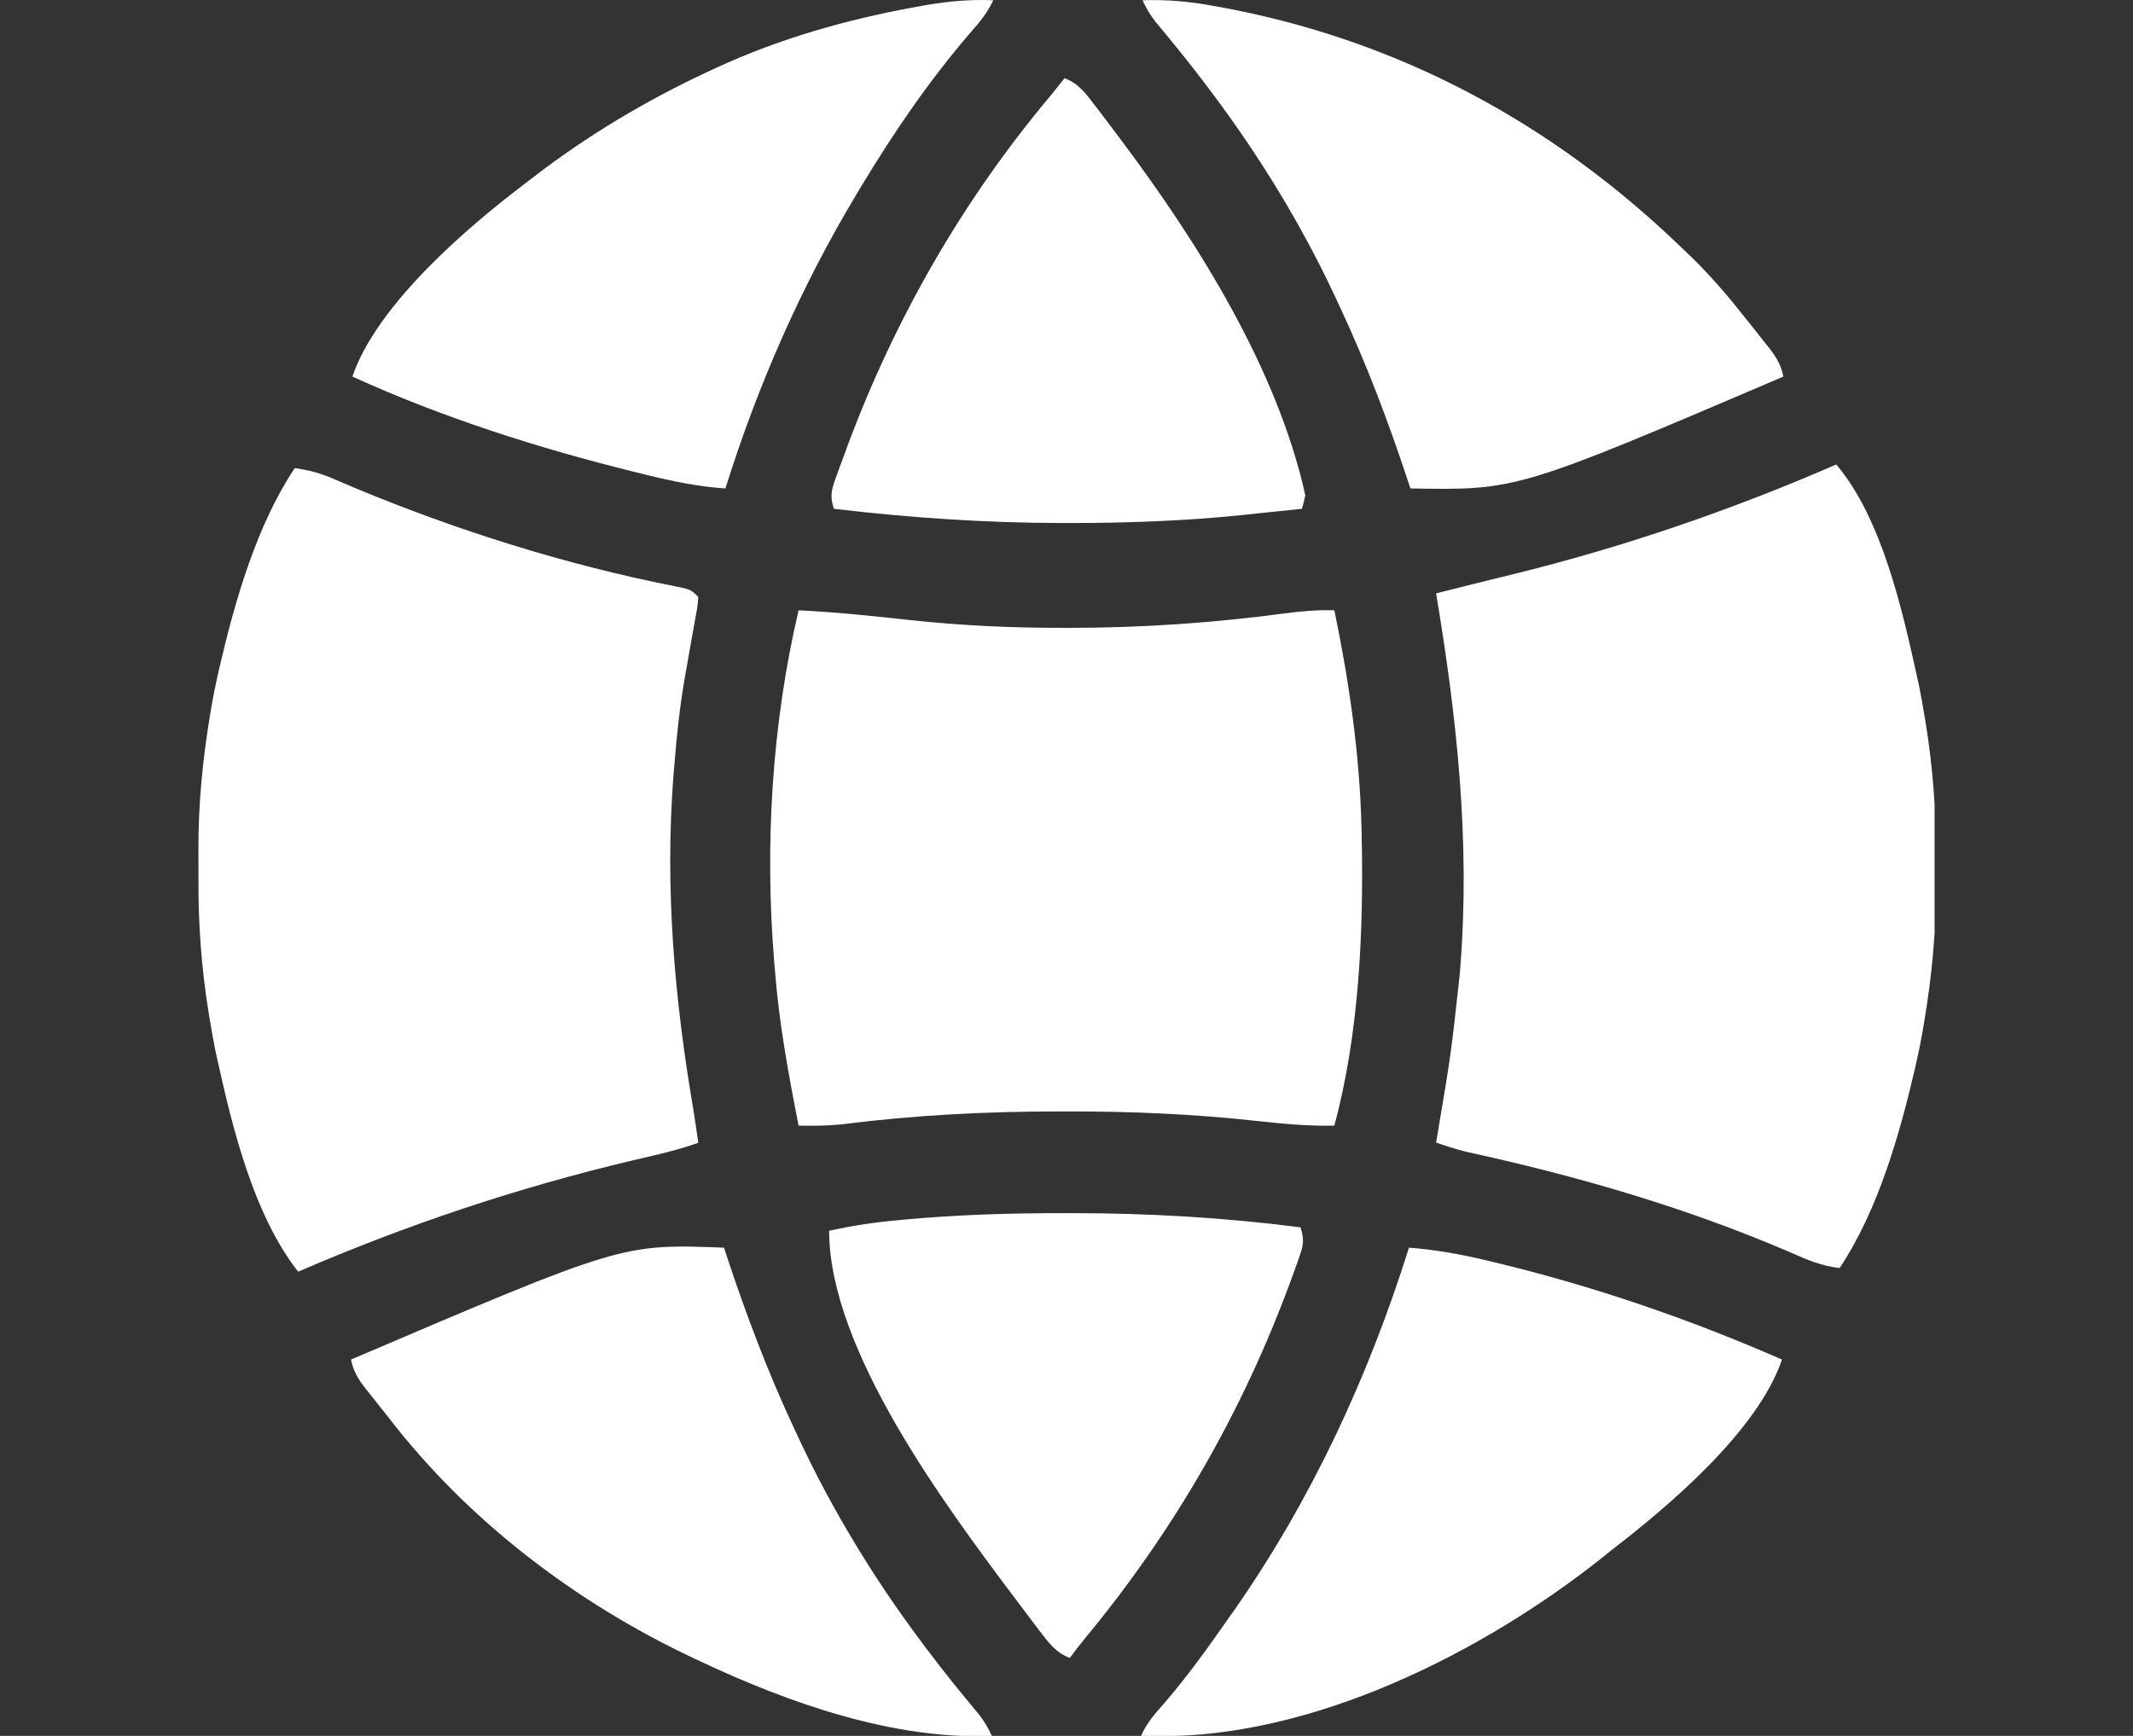
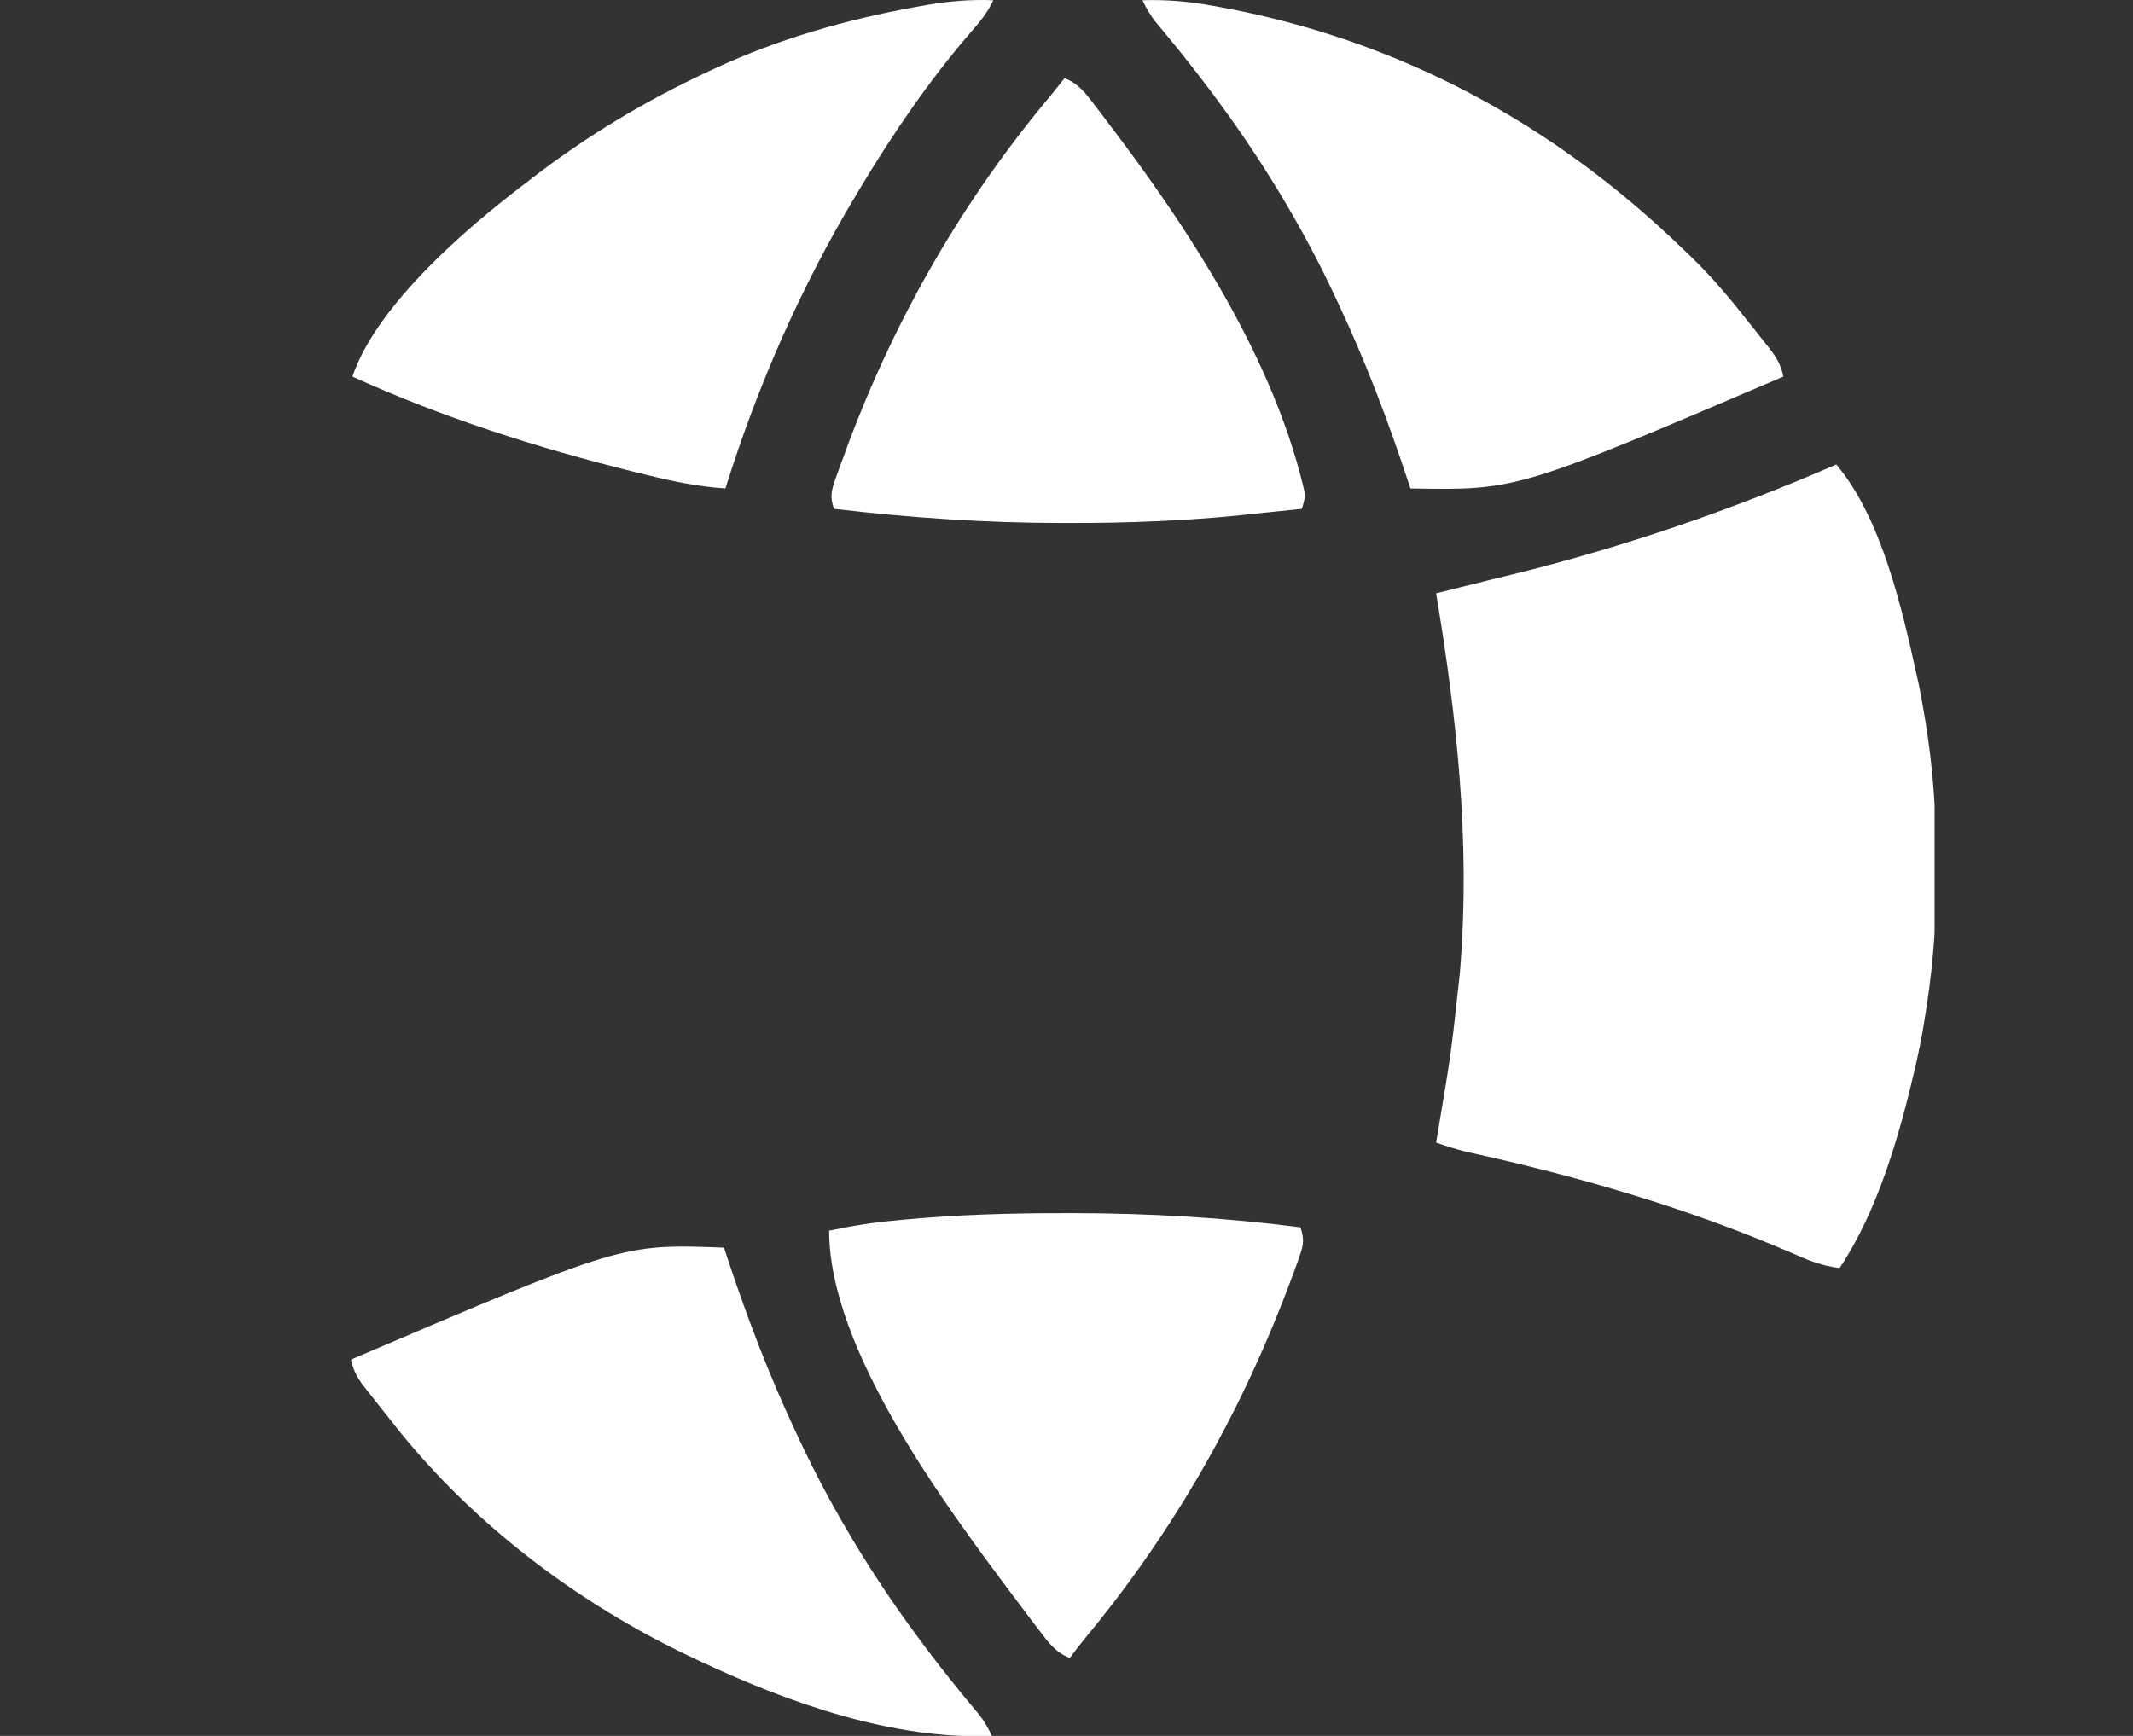
<svg xmlns="http://www.w3.org/2000/svg" width="43" height="35" viewBox="0 0 43 35" fill="none">
  <rect x="0" y="0" width="43" height="35" fill="#333333" stroke="none" />
  <g clip-path="url(#clip0_738_417)">
-     <path d="M5.942 9.438C6.219 9.477 6.453 9.537 6.71 9.649C6.813 9.693 6.813 9.693 6.919 9.738C6.994 9.77 7.07 9.803 7.147 9.836C9.218 10.697 11.394 11.383 13.595 11.818C13.926 11.885 13.926 11.885 14.077 12.036C14.063 12.219 14.063 12.219 14.02 12.452C13.998 12.58 13.998 12.58 13.974 12.711C13.966 12.757 13.957 12.802 13.949 12.848C13.906 13.083 13.865 13.318 13.825 13.553C13.817 13.6 13.809 13.646 13.8 13.694C13.704 14.256 13.643 14.818 13.598 15.386C13.591 15.475 13.583 15.564 13.575 15.655C13.403 17.902 13.595 20.125 13.972 22.338C14.01 22.573 14.044 22.807 14.077 23.042C13.787 23.143 13.497 23.223 13.198 23.292C13.106 23.314 13.014 23.335 12.922 23.357C12.874 23.368 12.827 23.38 12.777 23.391C10.448 23.941 8.208 24.691 6.01 25.64C5.111 24.491 4.687 22.744 4.378 21.346C4.366 21.29 4.354 21.235 4.341 21.178C4.301 20.98 4.266 20.781 4.233 20.581C4.225 20.53 4.216 20.479 4.207 20.426C4.06 19.515 3.995 18.625 4.001 17.703C4.002 17.505 4.001 17.307 4 17.109C3.999 16.201 4.084 15.324 4.233 14.428C4.246 14.351 4.259 14.273 4.272 14.193C4.304 14.015 4.339 13.84 4.378 13.664C4.399 13.569 4.399 13.569 4.421 13.472C4.734 12.125 5.167 10.601 5.942 9.438Z" fill="white" />
    <path d="M37.018 9.365C37.94 10.453 38.35 12.302 38.65 13.659C38.668 13.742 38.668 13.742 38.687 13.826C38.727 14.025 38.762 14.224 38.795 14.424C38.803 14.475 38.812 14.526 38.821 14.579C38.968 15.489 39.033 16.38 39.027 17.302C39.026 17.5 39.027 17.698 39.028 17.896C39.029 18.804 38.944 19.681 38.795 20.576C38.776 20.693 38.776 20.693 38.756 20.812C38.724 20.989 38.689 21.165 38.65 21.341C38.636 21.404 38.622 21.468 38.607 21.533C38.294 22.88 37.861 24.404 37.086 25.566C36.729 25.526 36.444 25.408 36.12 25.263C34.012 24.352 31.804 23.712 29.564 23.224C29.355 23.172 29.154 23.108 28.951 23.037C28.961 22.98 28.97 22.922 28.98 22.863C29.253 21.247 29.253 21.247 29.43 19.619C29.433 19.572 29.437 19.524 29.441 19.475C29.639 16.939 29.368 14.46 28.951 11.963C29.006 11.95 29.06 11.936 29.116 11.922C29.301 11.876 29.486 11.83 29.67 11.783C29.947 11.713 30.225 11.646 30.503 11.578C32.735 11.029 34.91 10.282 37.018 9.365Z" fill="white" />
-     <path d="M16.099 12.305C16.853 12.342 17.602 12.42 18.352 12.503C19.384 12.614 20.411 12.661 21.448 12.659C21.501 12.659 21.554 12.659 21.608 12.659C23.038 12.657 24.455 12.558 25.873 12.371C26.219 12.325 26.551 12.294 26.9 12.305C27.199 13.747 27.41 15.205 27.447 16.68C27.448 16.739 27.45 16.799 27.451 16.861C27.491 18.779 27.401 20.83 26.9 22.695C26.36 22.709 25.834 22.655 25.298 22.597C24.048 22.461 22.808 22.408 21.551 22.409C21.486 22.409 21.42 22.409 21.353 22.409C19.885 22.41 18.428 22.482 16.972 22.67C16.679 22.699 16.392 22.701 16.099 22.695C15.894 21.65 15.702 20.613 15.621 19.551C15.617 19.505 15.613 19.459 15.609 19.412C15.414 17.055 15.558 14.608 16.099 12.305Z" fill="white" />
    <path d="M23.032 0.005C23.517 -0.011 23.97 0.029 24.446 0.116C24.514 0.128 24.582 0.14 24.652 0.153C28.216 0.818 31.305 2.489 33.901 4.995C33.966 5.056 34.03 5.118 34.096 5.181C34.498 5.573 34.854 5.99 35.2 6.431C35.263 6.509 35.325 6.588 35.388 6.666C35.451 6.746 35.514 6.825 35.576 6.905C35.621 6.96 35.621 6.96 35.666 7.017C35.814 7.208 35.903 7.357 35.952 7.593C30.585 9.886 30.585 9.886 28.433 9.848C28.416 9.797 28.399 9.746 28.382 9.694C27.982 8.484 27.539 7.312 26.997 6.157C26.956 6.069 26.956 6.069 26.914 5.978C26.243 4.546 25.414 3.185 24.468 1.919C24.438 1.878 24.407 1.838 24.376 1.796C24.028 1.332 23.666 0.882 23.293 0.438C23.183 0.296 23.109 0.166 23.032 0.005Z" fill="white" />
-     <path d="M28.404 25.156C28.912 25.194 29.396 25.28 29.891 25.395C29.968 25.413 30.044 25.431 30.122 25.45C32.113 25.927 34.05 26.592 35.924 27.412C35.434 28.847 33.665 30.346 32.506 31.24C32.439 31.294 32.372 31.348 32.303 31.403C29.895 33.319 26.464 35.047 23.316 35.004C23.257 35.004 23.198 35.003 23.137 35.002C23.071 35.001 23.071 35.001 23.004 35C23.114 34.741 23.286 34.55 23.47 34.342C23.945 33.792 24.365 33.203 24.781 32.607C24.811 32.565 24.841 32.523 24.872 32.479C26.438 30.24 27.587 27.758 28.404 25.156Z" fill="white" />
    <path d="M14.596 25.156C14.613 25.207 14.629 25.258 14.646 25.311C15.046 26.521 15.489 27.693 16.031 28.848C16.072 28.936 16.072 28.936 16.114 29.026C16.786 30.459 17.614 31.819 18.561 33.086C18.591 33.126 18.621 33.167 18.652 33.209C19 33.672 19.362 34.123 19.735 34.567C19.846 34.709 19.919 34.839 19.996 35C18.007 35.081 15.894 34.334 14.117 33.496C14.068 33.473 14.019 33.45 13.969 33.427C11.605 32.313 9.426 30.653 7.828 28.574C7.766 28.496 7.704 28.418 7.642 28.34C7.578 28.26 7.515 28.18 7.452 28.1C7.422 28.063 7.393 28.026 7.362 27.987C7.214 27.797 7.125 27.647 7.076 27.412C12.54 25.078 12.54 25.078 14.596 25.156Z" fill="white" />
    <path d="M20.024 0.005C19.904 0.261 19.751 0.445 19.563 0.658C18.731 1.624 18.015 2.673 17.358 3.764C17.325 3.82 17.292 3.875 17.258 3.931C16.141 5.794 15.273 7.777 14.624 9.848C14.079 9.813 13.564 9.705 13.035 9.575C12.949 9.554 12.863 9.533 12.774 9.511C10.837 9.031 8.923 8.42 7.104 7.593C7.599 6.142 9.413 4.588 10.591 3.696C10.636 3.661 10.681 3.626 10.728 3.59C11.837 2.735 13.013 2.031 14.282 1.44C14.33 1.418 14.377 1.396 14.426 1.373C15.71 0.779 17.066 0.393 18.456 0.141C18.535 0.127 18.613 0.113 18.694 0.098C19.142 0.023 19.571 -0.014 20.024 0.005Z" fill="white" />
    <path d="M21.46 1.577C21.745 1.682 21.894 1.89 22.071 2.124C22.104 2.166 22.136 2.208 22.17 2.252C22.276 2.391 22.381 2.531 22.486 2.671C22.521 2.718 22.557 2.765 22.593 2.813C24.143 4.879 25.75 7.434 26.314 9.985C26.282 10.134 26.282 10.134 26.246 10.259C25.977 10.287 25.709 10.315 25.441 10.342C25.306 10.356 25.172 10.371 25.038 10.385C23.885 10.503 22.734 10.546 21.576 10.545C21.517 10.545 21.459 10.545 21.398 10.545C19.862 10.543 18.337 10.439 16.812 10.259C16.725 10.014 16.763 9.874 16.85 9.633C16.887 9.529 16.887 9.529 16.925 9.423C16.953 9.349 16.98 9.275 17.009 9.199C17.051 9.084 17.051 9.084 17.094 8.966C18.053 6.4 19.423 4.016 21.187 1.919C21.278 1.805 21.37 1.691 21.46 1.577Z" fill="white" />
-     <path d="M21.449 24.46C21.507 24.46 21.566 24.46 21.626 24.46C23.163 24.461 24.692 24.549 26.217 24.746C26.286 24.959 26.285 25.08 26.211 25.29C26.193 25.343 26.175 25.395 26.156 25.45C26.135 25.507 26.114 25.563 26.093 25.622C26.071 25.682 26.05 25.742 26.028 25.803C25.055 28.457 23.664 30.876 21.86 33.048C21.759 33.172 21.663 33.298 21.568 33.428C21.283 33.322 21.135 33.115 20.957 32.881C20.925 32.839 20.892 32.797 20.859 32.753C20.753 32.614 20.648 32.474 20.543 32.334C20.508 32.287 20.472 32.24 20.436 32.192C19.058 30.355 16.715 27.217 16.715 24.814C17.168 24.716 17.616 24.646 18.078 24.605C18.132 24.6 18.187 24.594 18.243 24.589C19.309 24.49 20.378 24.459 21.449 24.46Z" fill="white" />
+     <path d="M21.449 24.46C21.507 24.46 21.566 24.46 21.626 24.46C23.163 24.461 24.692 24.549 26.217 24.746C26.286 24.959 26.285 25.08 26.211 25.29C26.193 25.343 26.175 25.395 26.156 25.45C26.135 25.507 26.114 25.563 26.093 25.622C25.055 28.457 23.664 30.876 21.86 33.048C21.759 33.172 21.663 33.298 21.568 33.428C21.283 33.322 21.135 33.115 20.957 32.881C20.925 32.839 20.892 32.797 20.859 32.753C20.753 32.614 20.648 32.474 20.543 32.334C20.508 32.287 20.472 32.24 20.436 32.192C19.058 30.355 16.715 27.217 16.715 24.814C17.168 24.716 17.616 24.646 18.078 24.605C18.132 24.6 18.187 24.594 18.243 24.589C19.309 24.49 20.378 24.459 21.449 24.46Z" fill="white" />
  </g>
  <defs>
    <clipPath id="clip0_738_417">
      <rect width="35" height="35" fill="white" transform="translate(4)" />
    </clipPath>
  </defs>
</svg>